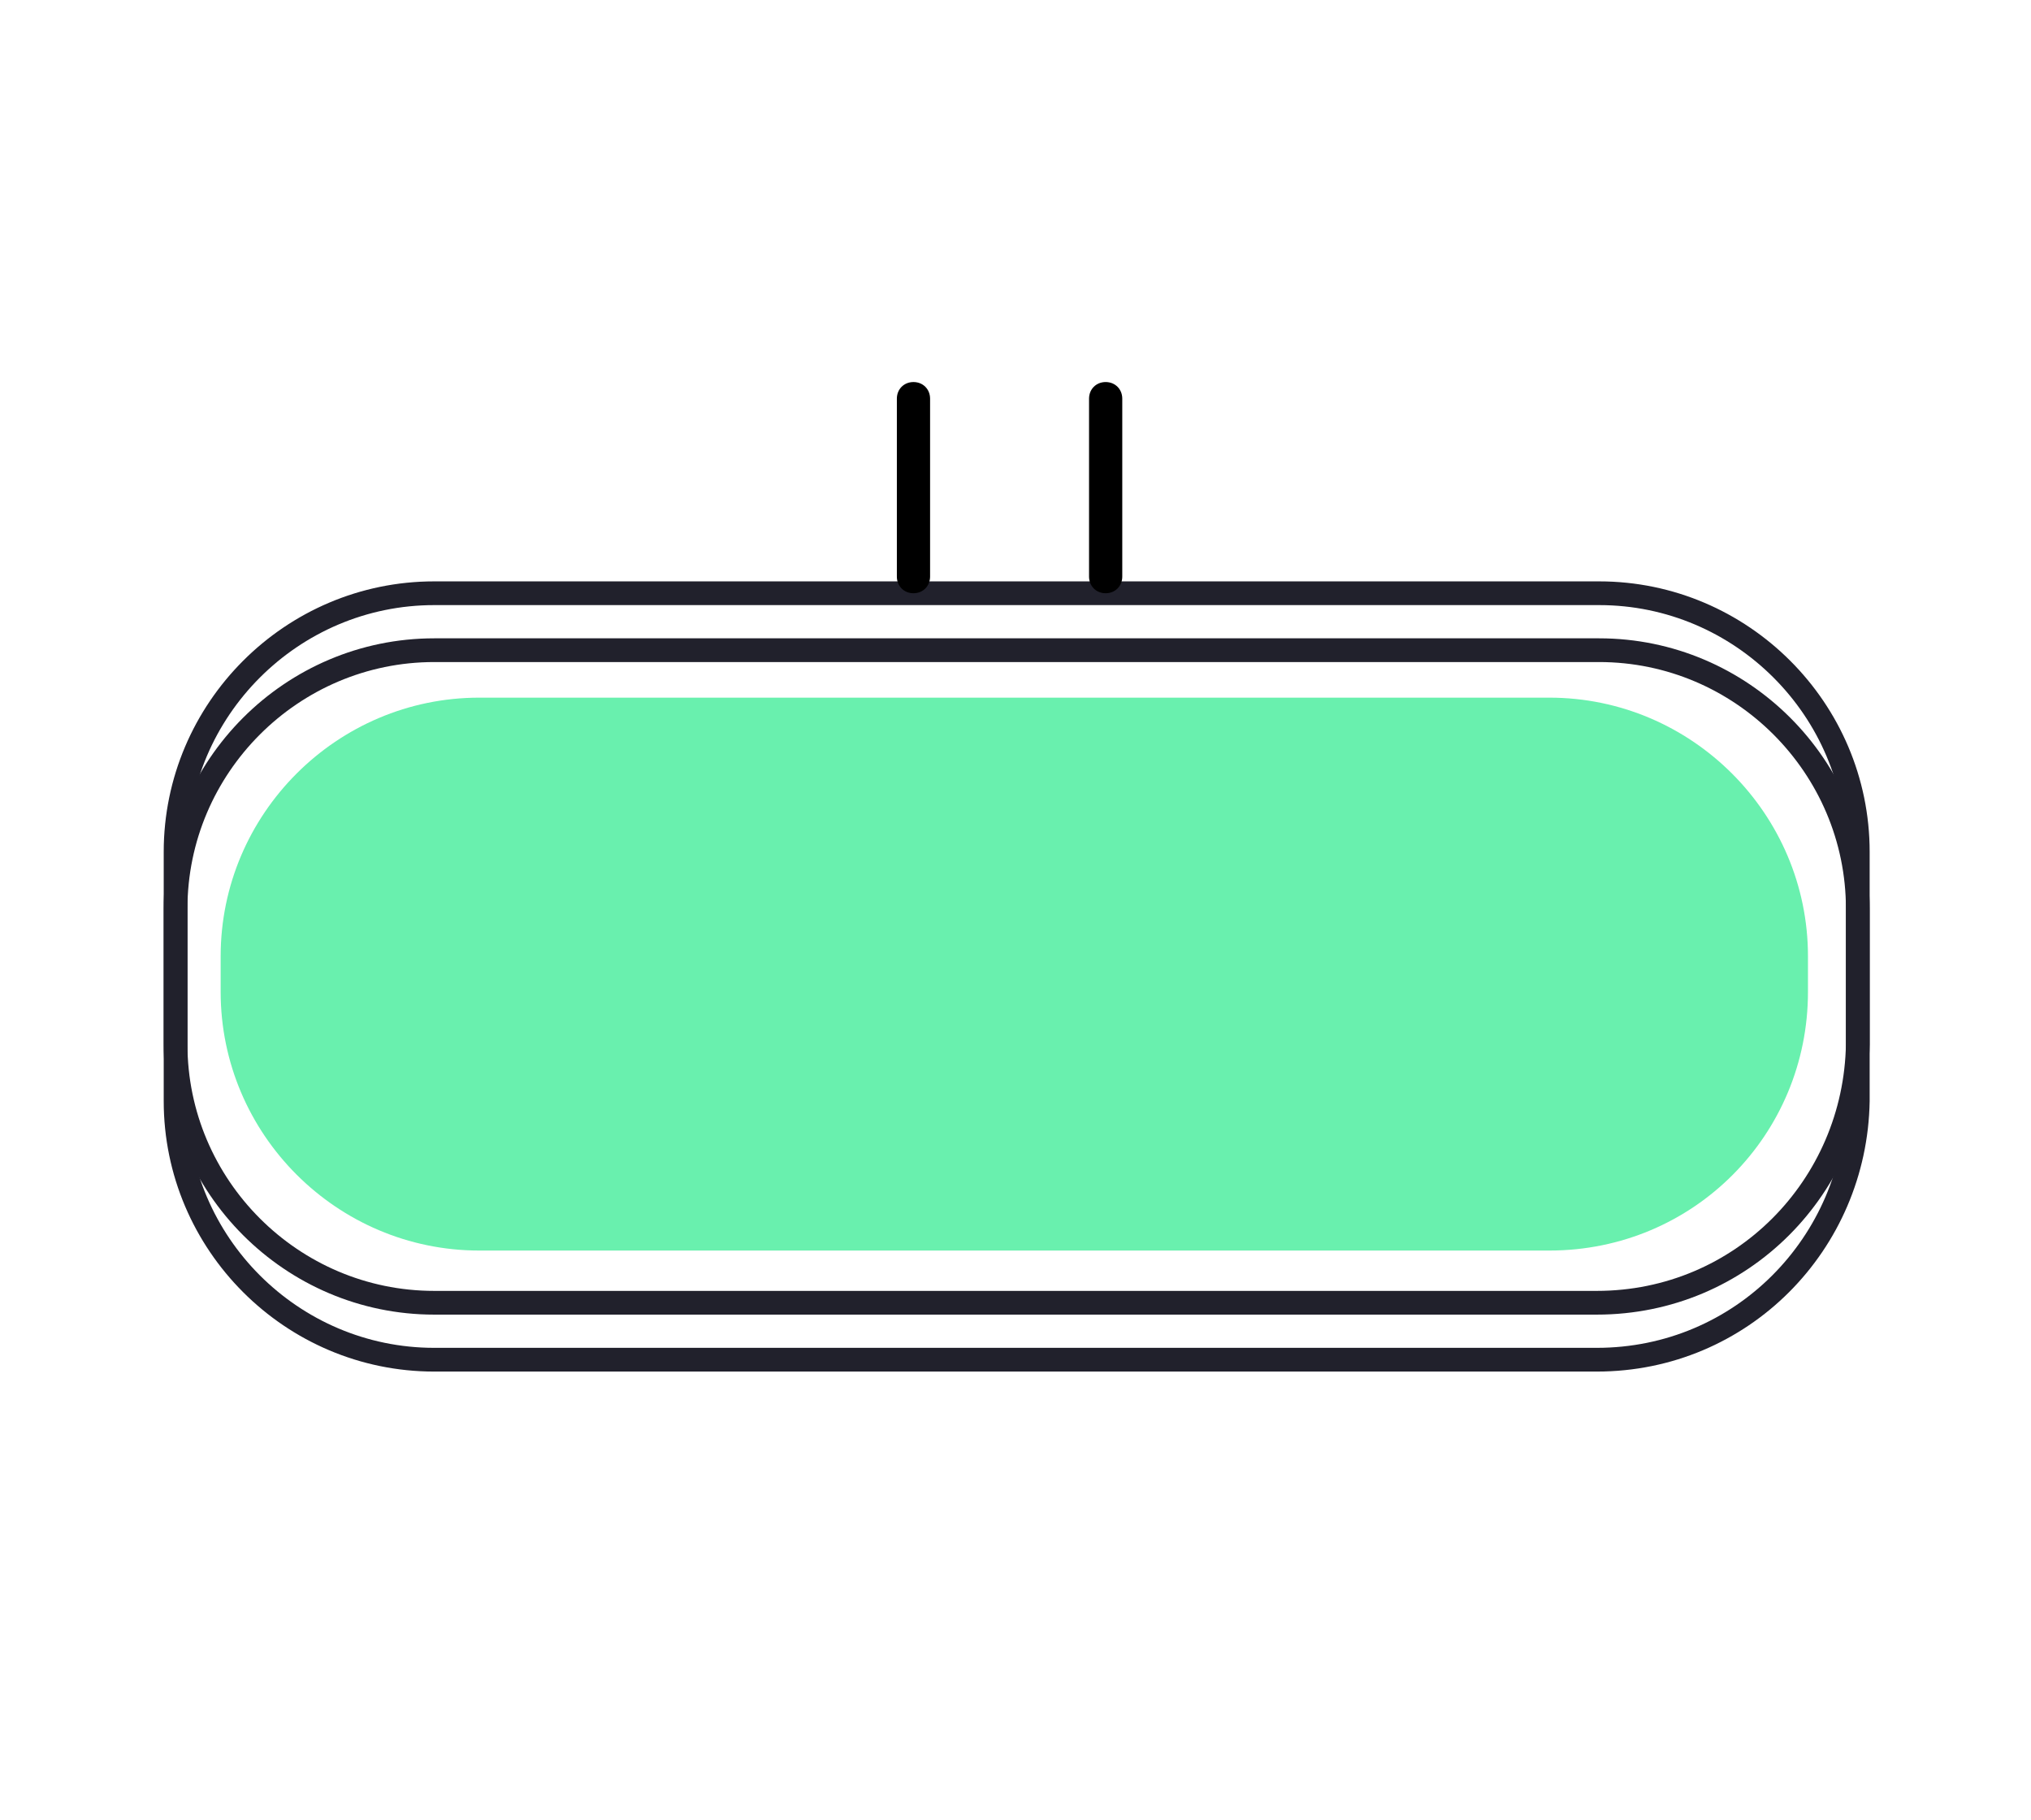
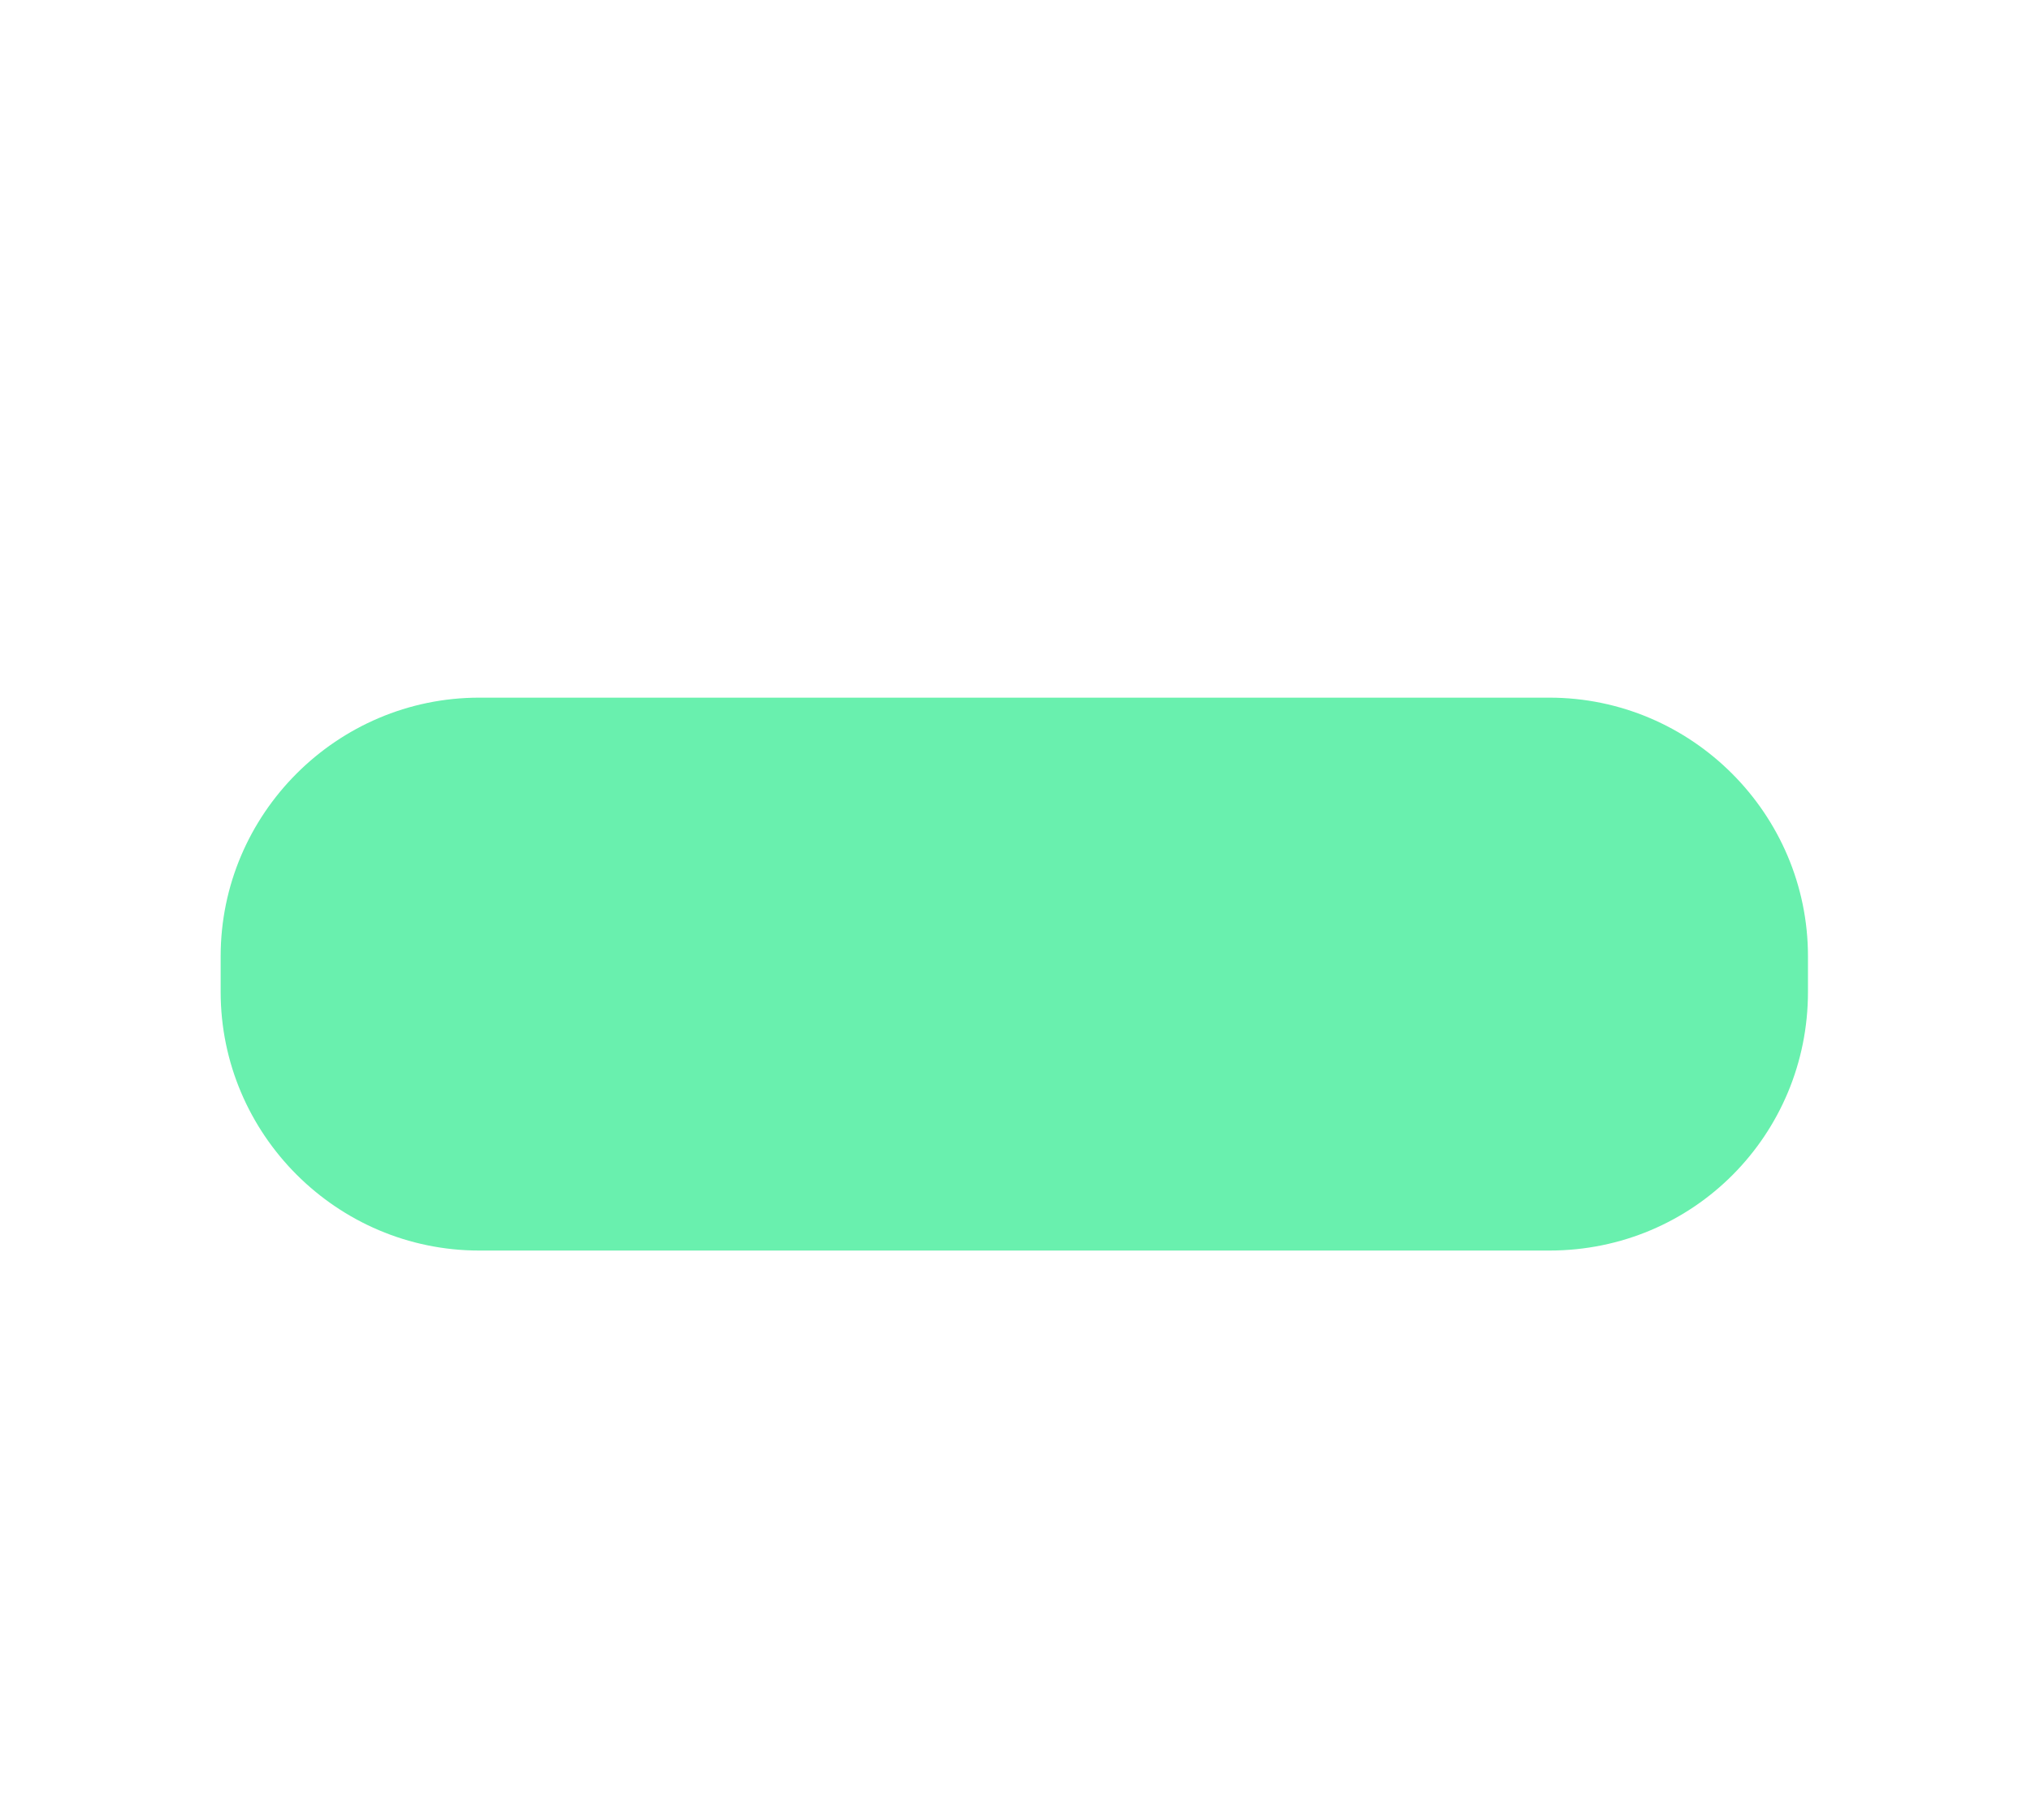
<svg xmlns="http://www.w3.org/2000/svg" version="1.1" id="Capa_1" x="0px" y="0px" viewBox="0 0 85.6 76.7" style="enable-background:new 0 0 85.6 76.7;" xml:space="preserve">
  <style type="text/css">
	.st0{fill:none;stroke:#21212C;stroke-miterlimit:10;}
	.st1{fill:#69F0AE;}
</style>
  <g id="Layer_1">
</g>
-   <path class="st0" d="M67.3,57.3H18.3c-6,0-10.9-4.9-10.9-10.9v-8.1c0-6,4.9-10.9,10.9-10.9h49.1c6,0,10.9,4.9,10.9,10.9v8.1  C78.2,52.4,73.4,57.3,67.3,57.3z" />
  <path class="st1" d="M65.3,52.7H20.2c-6,0-10.9-4.9-10.9-10.9v-1.5c0-6,4.9-10.9,10.9-10.9h45.1c6,0,10.9,4.9,10.9,10.9v1.5  C76.2,47.8,71.4,52.7,65.3,52.7z" />
-   <path class="st0" d="M67.3,54.9H18.3c-6,0-10.9-4.9-10.9-10.9v-8.1c0-6,4.9-10.9,10.9-10.9h49.1c6,0,10.9,4.9,10.9,10.9V44  C78.2,50,73.4,54.9,67.3,54.9z" />
-   <path d="M38.5,25L38.5,25c-0.4,0-0.7-0.3-0.7-0.7v-7.5c0-0.4,0.3-0.7,0.7-0.7h0c0.4,0,0.7,0.3,0.7,0.7v7.5  C39.2,24.7,38.9,25,38.5,25z" />
-   <path d="M46.6,25L46.6,25c-0.4,0-0.7-0.3-0.7-0.7v-7.5c0-0.4,0.3-0.7,0.7-0.7l0,0c0.4,0,0.7,0.3,0.7,0.7v7.5  C47.3,24.7,47,25,46.6,25z" />
</svg>